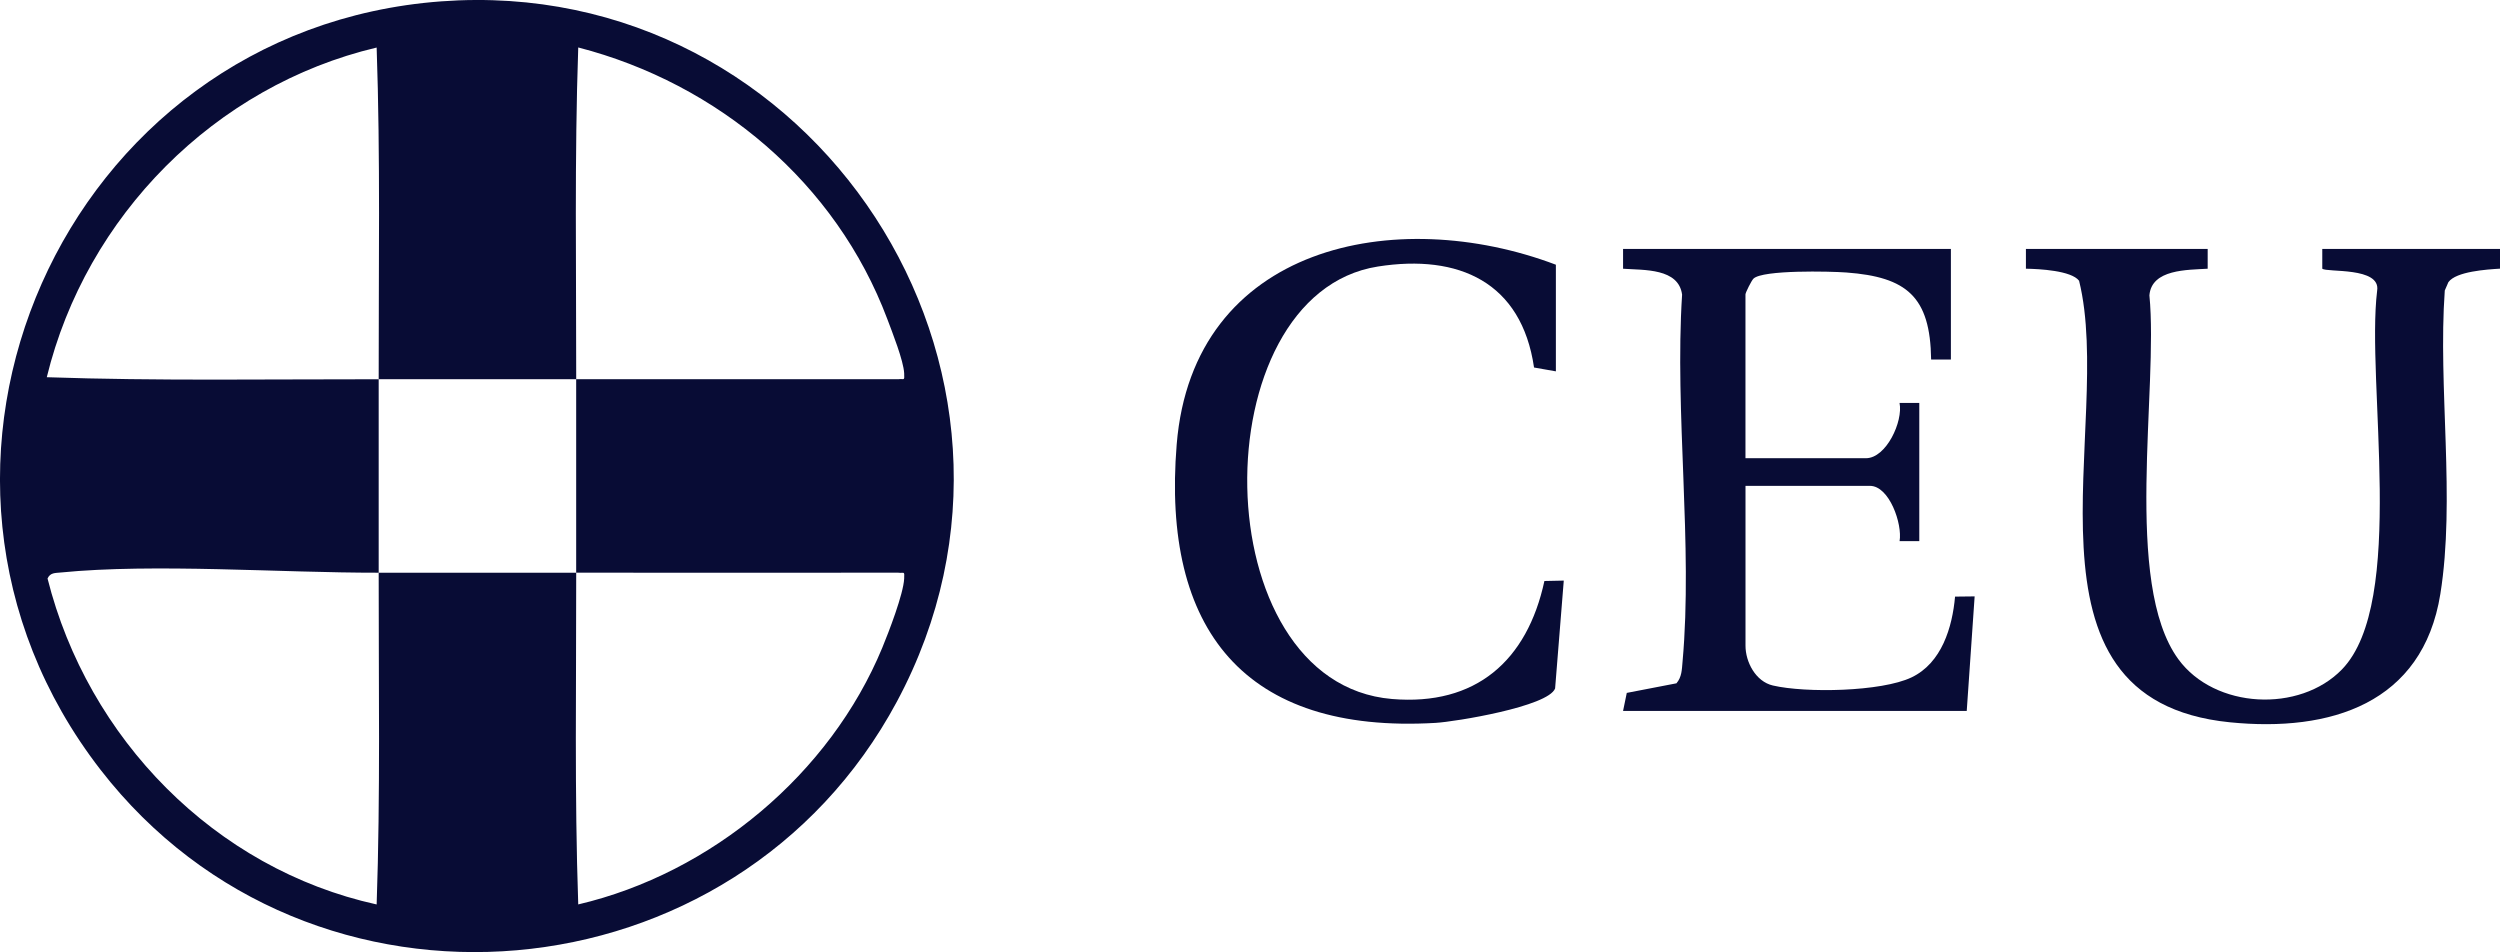
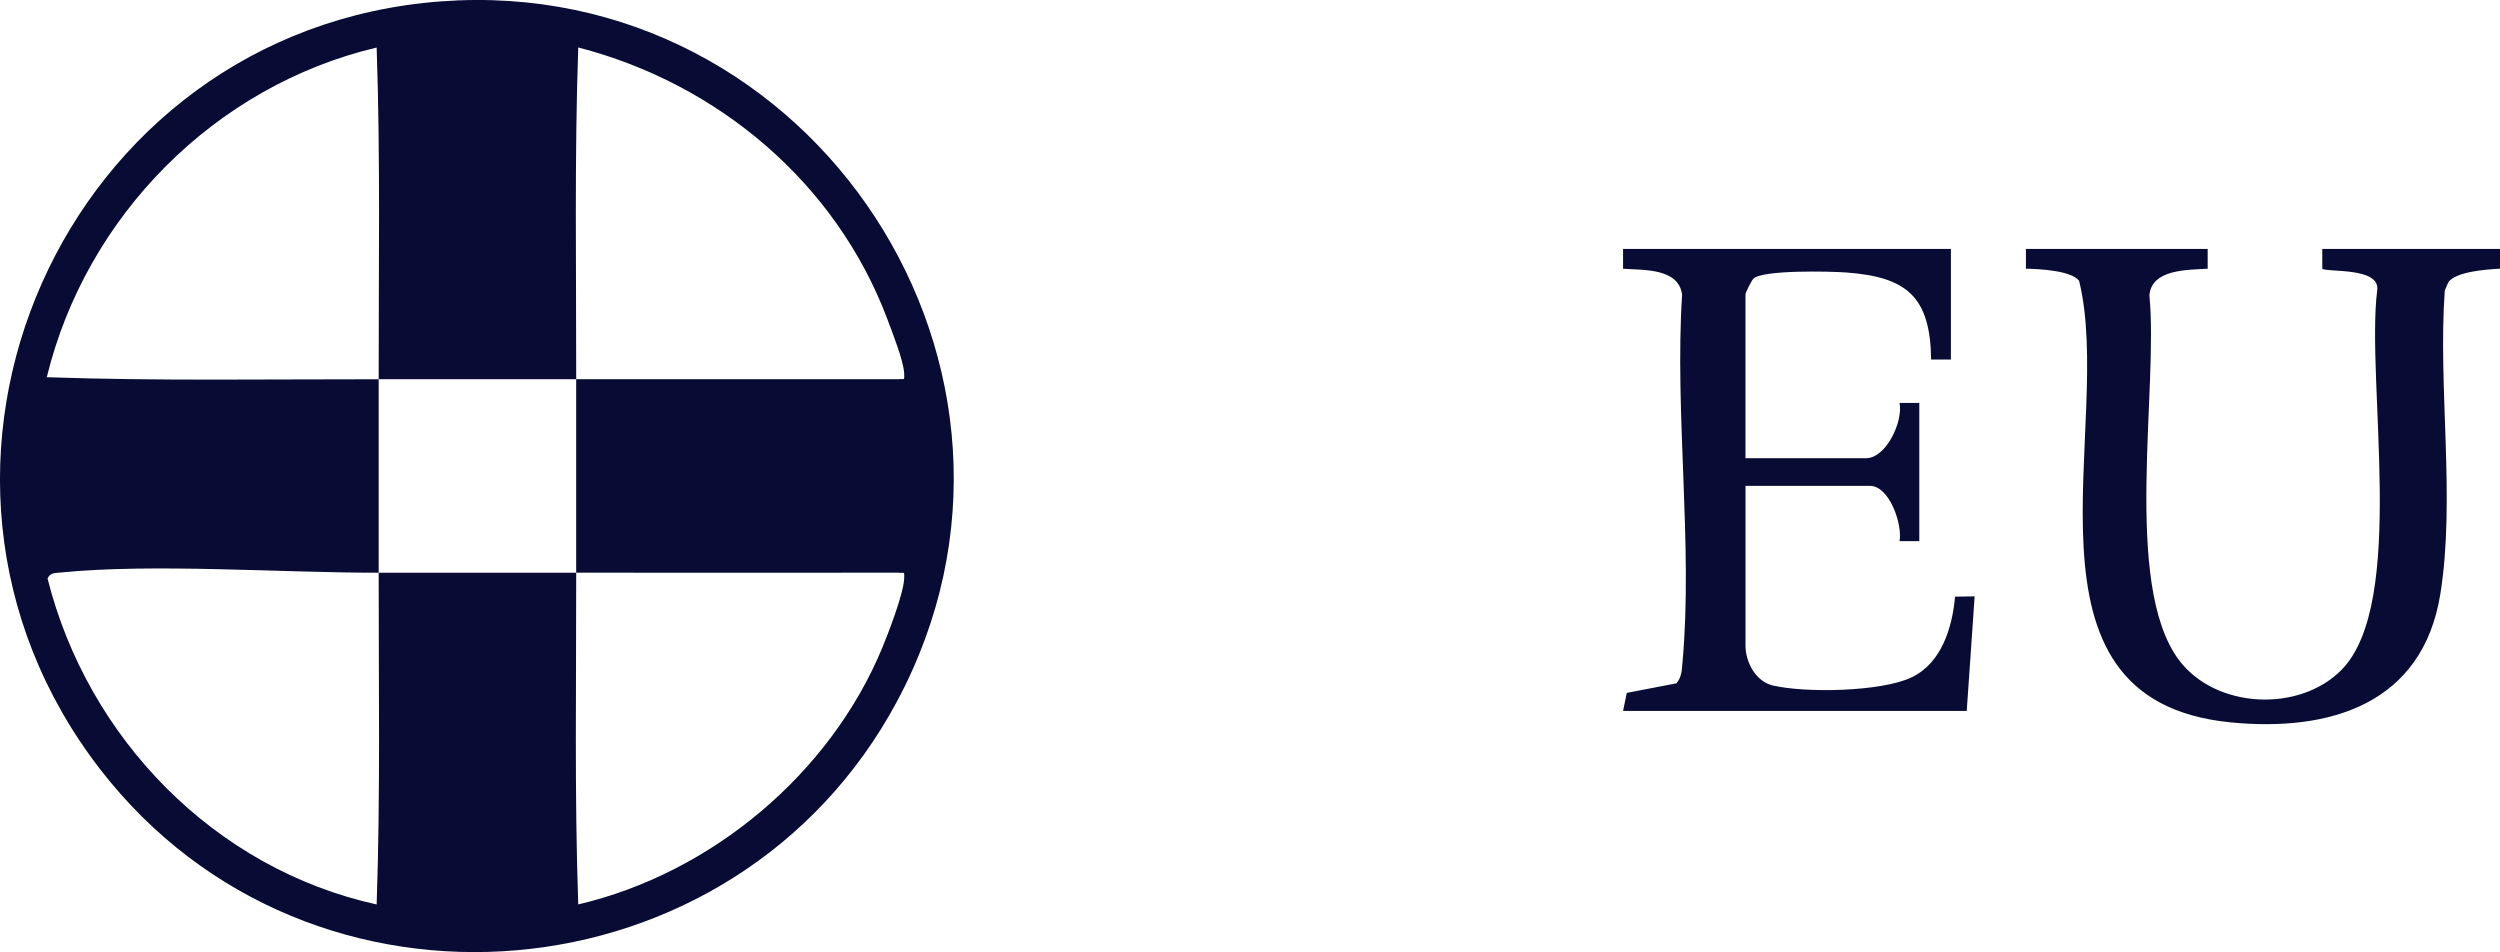
<svg xmlns="http://www.w3.org/2000/svg" id="Capa_2" data-name="Capa 2" width="787.74" height="300" viewBox="0 0 787.74 300">
  <defs>
    <style>
      .cls-1 {
        fill: #080c35;
      }
    </style>
  </defs>
  <g id="Capa_1-2" data-name="Capa 1">
    <g>
      <path class="cls-1" d="M138.98.43c117.38-8.73,199.49,116.56,143.61,220.68-50.93,94.9-184.78,106.79-250.91,21.44C-41.68,147.85,19.9,9.29,138.98.43ZM119.32,119.5c-.04-34.81.56-69.75-.64-104.52C67.69,27.05,27.12,68.07,14.74,118.86c34.79,1.2,69.75.61,104.58.64.02,20.3.02,40.66,0,60.96-30.88.05-70.57-3-100.26-.06-1.69.17-3.24.02-4.08,1.89,12.67,50.36,52.62,91.46,103.7,102.7,1.2-34.78.6-69.71.64-104.53,20.73-.03,41.51-.03,62.24,0,.04,34.81-.56,69.75.64,104.52,41.93-9.82,79.35-41.11,95.81-80.9,2.05-4.97,6.65-16.89,6.89-21.75.13-2.61-.01-1.61-1.86-1.88-33.83-.02-67.67.05-101.49,0-.02-20.3-.02-40.66,0-60.96,33.81-.04,67.66.03,101.49,0,1.85-.27,1.99.73,1.86-1.88-.2-3.97-3.75-12.93-5.32-17.1-16.12-42.84-53.3-74.17-97.38-85.56-1.2,34.78-.61,69.71-.64,104.53-20.73.03-41.51.02-62.24,0Z" />
      <path class="cls-1" d="M695.63,78.44v6.23c-6.37.4-17.68.11-18.36,8.39,2.9,29.46-8.42,90.67,9.13,114.67,11.45,15.65,38.18,16.97,51.54,3.2,20.5-21.12,7.55-90.56,11.09-119.34,1.22-7.59-16.02-5.67-17.29-6.94v-6.21s56,0,56,0v6.21c-4.17.26-13.86.87-16.27,4.27l-1.13,2.61c-2.18,30.55,3.41,65.72-1.4,95.65-5.55,34.56-34.68,43.59-66.32,40.41-70.88-7.12-36.16-93.36-47.51-139.13-2.44-3.21-12.59-3.73-16.75-3.79v-6.23h57.26Z" />
      <path class="cls-1" d="M614.72,78.44v34.84h-6.23c-.26-19.82-7.67-26-26.71-27.42-5.15-.38-26.38-.87-29.27,1.94-.62.6-2.52,4.4-2.52,4.95v51.63h37.96c6.39,0,11.76-11.59,10.59-17.41h6.22s0,43.54,0,43.54h-6.21c.93-5.38-3.22-17.42-9.34-17.42h-39.21v50.39c0,5.09,3.18,11.26,8.63,12.52,10.32,2.4,34.13,1.99,43.67-2.55s12.87-15.81,13.73-25.46l6.17-.07-2.49,36.09h-108.29l1.17-5.68,15.65-3.02c1.71-2,1.7-4.35,1.92-6.79,3.31-36.71-2.53-78.44-.14-115.68-1.11-8.34-11.9-7.7-18.6-8.16v-6.23h103.32Z" />
-       <path class="cls-1" d="M490.25,83.42v33.59l-6.88-1.21c-3.93-26.88-23.68-35.83-49.2-31.82-55.9,8.79-55.33,131.26,4.44,136.27,26.43,2.22,42.59-12.04,48.03-37.18l6.1-.13-2.73,33.98c-2.14,5.72-31.49,10.5-37.68,10.86-60.19,3.52-86.33-29.32-81.56-87.74,5.13-62.87,69.08-75.7,119.48-56.63Z" />
    </g>
  </g>
</svg>